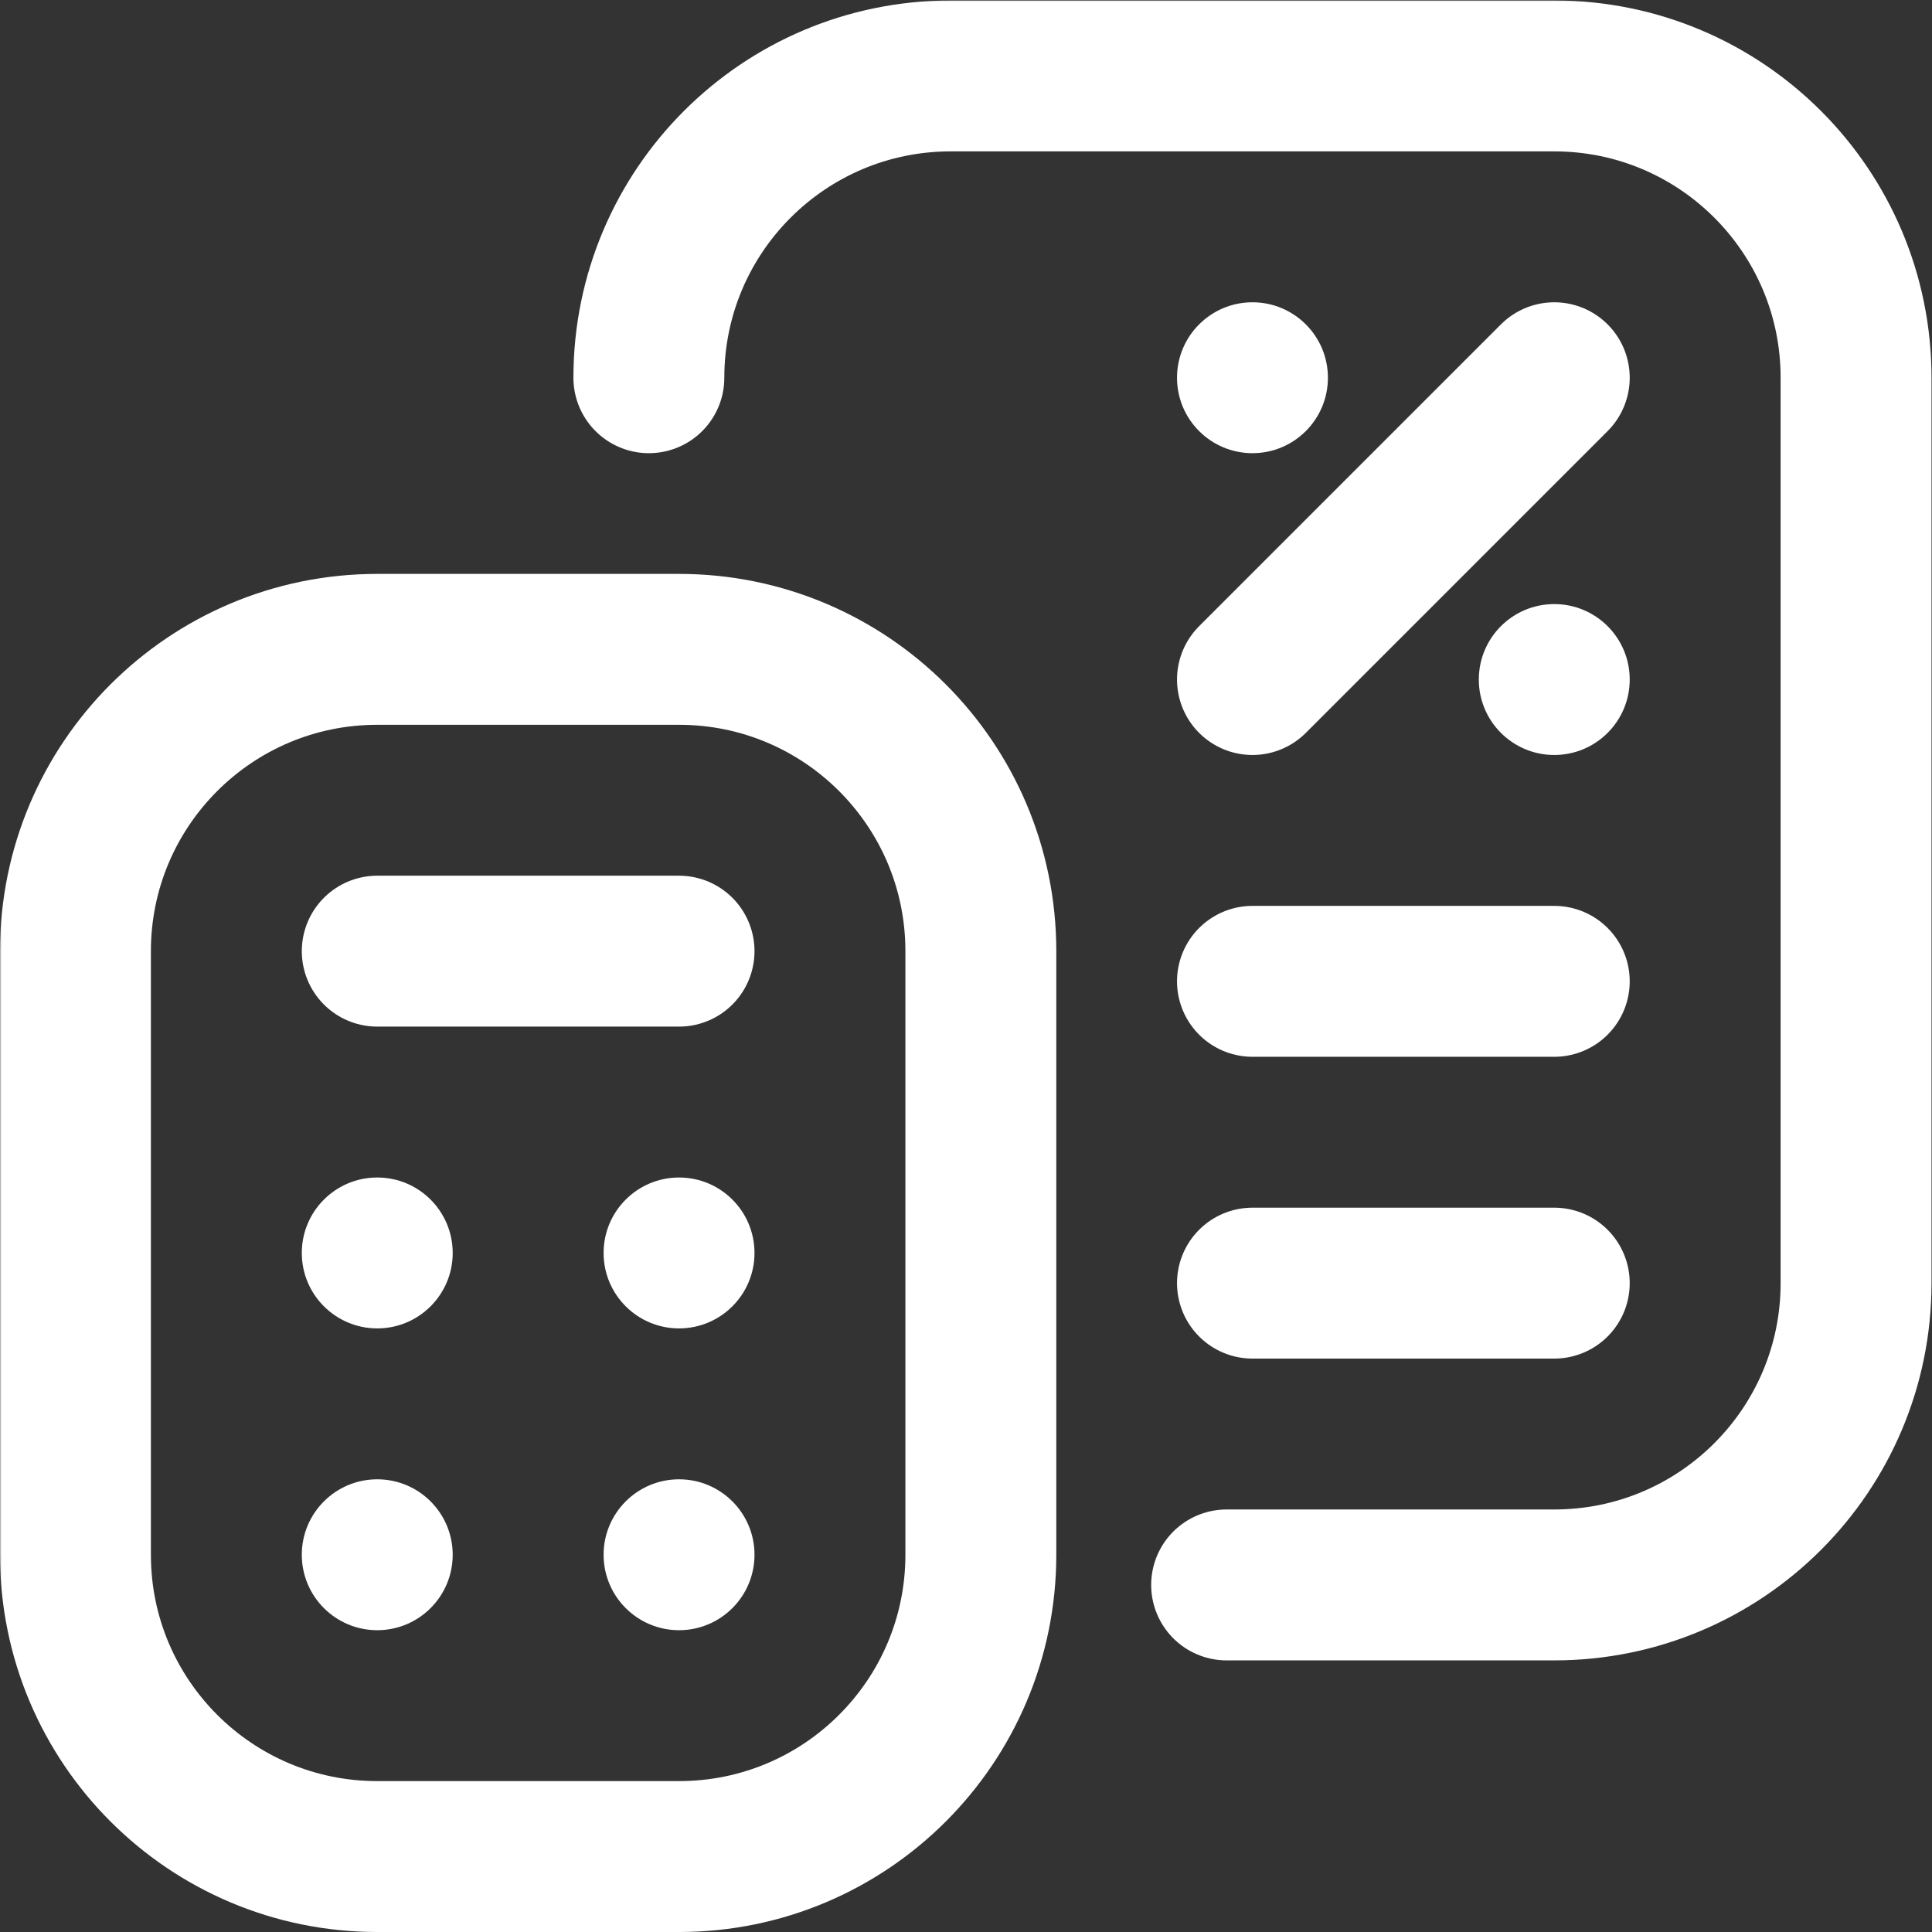
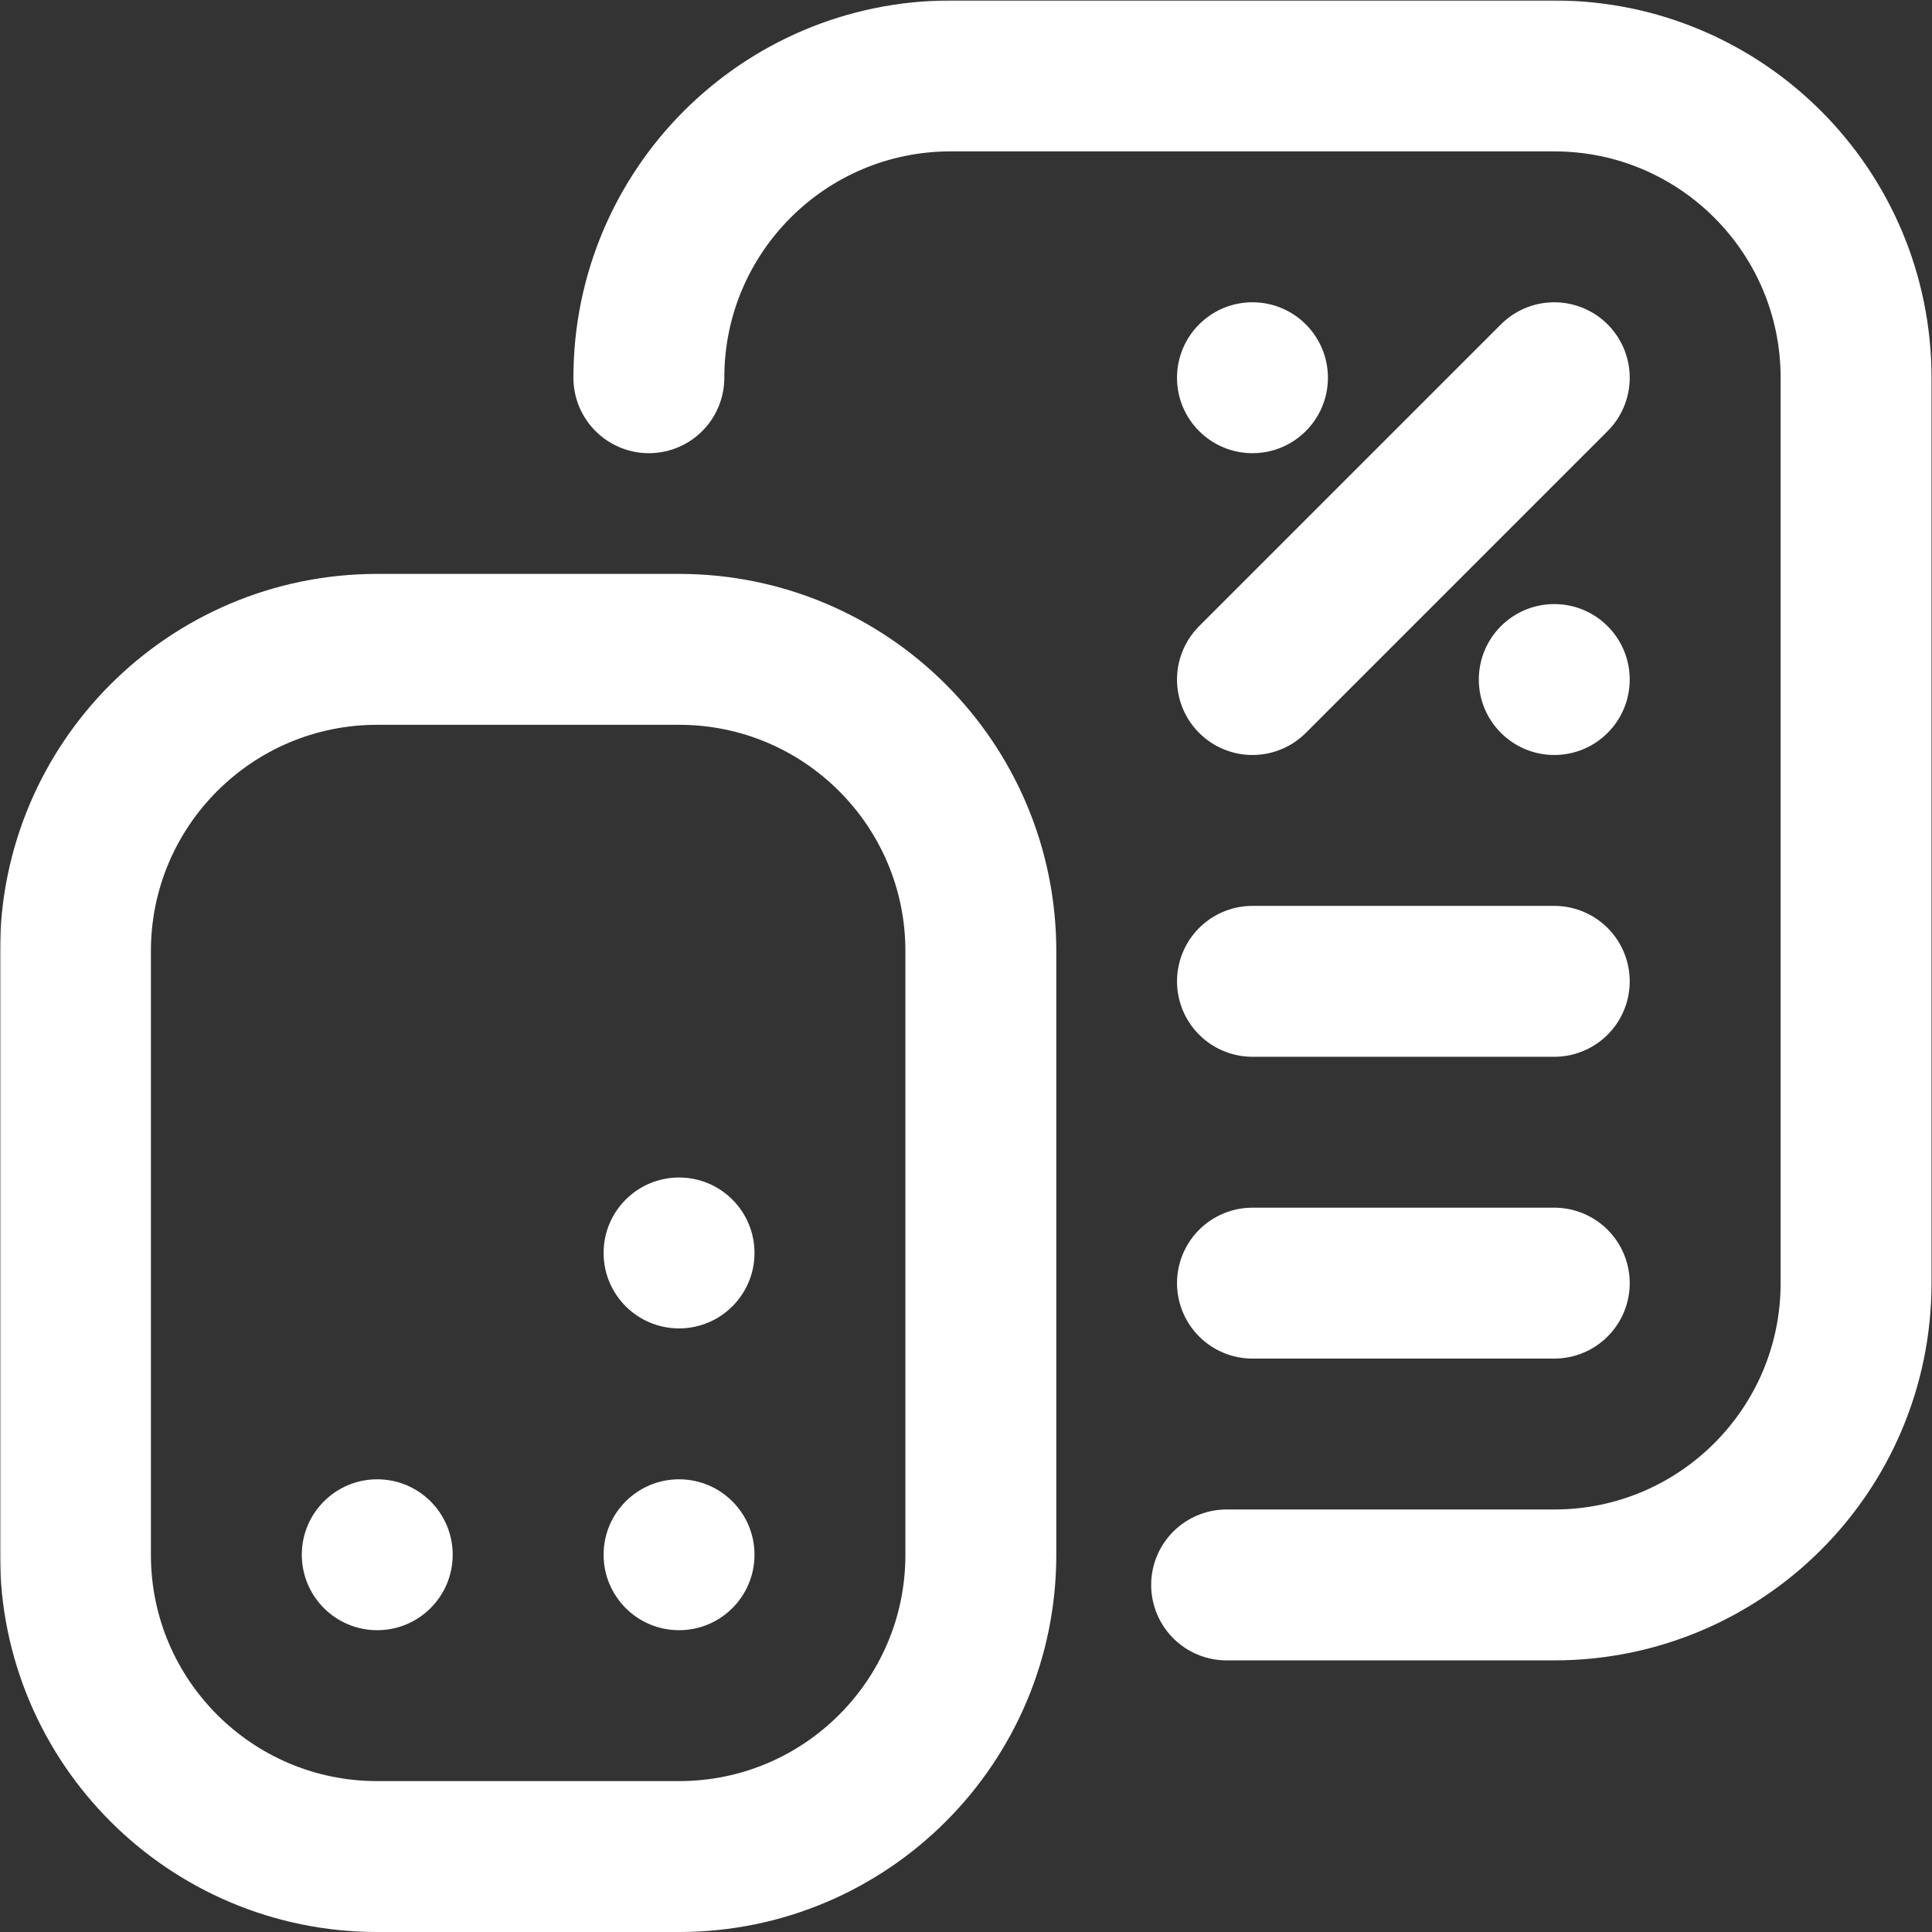
<svg xmlns="http://www.w3.org/2000/svg" version="1.1" width="512" height="512" x="0" y="0" viewBox="0 0 682.667 682.667" style="enable-background:new 0 0 512 512" xml:space="preserve" class="">
  <rect x="0" y="0" width="682.667" height="682.667" fill="#333333" stroke="none" />
  <g>
    <defs>
      <clipPath id="b" clipPathUnits="userSpaceOnUse">
        <path d="M0 512h512V0H0Z" fill="#ffffff" opacity="1" data-original="#000000" />
      </clipPath>
    </defs>
    <mask id="a">
      <rect width="100%" height="100%" fill="#ffffff" opacity="1" data-original="#ffffff" />
      <path d="M0 0c-11.046 0-20 8.954-20 20s8.954 20 20 20 20-8.954 20-20S11.046 0 0 0" style="fill-opacity:1;fill-rule:nonzero;stroke:none" transform="matrix(1.333 0 0 -1.333 442.667 160)" fill="#ffffff" data-original="#ffffff" />
      <path d="M0 0c-11.046 0-20 8.954-20 20s8.954 20 20 20 20-8.954 20-20S11.046 0 0 0" style="fill-opacity:1;fill-rule:nonzero;stroke:none" transform="matrix(1.333 0 0 -1.333 549.333 266.667)" fill="#ffffff" data-original="#ffffff" />
      <path d="M0 0c11.046 0 20 8.954 20 20S11.046 40 0 40s-20-8.954-20-20S-11.046 0 0 0" style="fill-opacity:1;fill-rule:nonzero;stroke:none" transform="matrix(1.333 0 0 -1.333 240 469.333)" fill="#ffffff" data-original="#ffffff" />
      <path d="M0 0c11.046 0 20 8.954 20 20S11.046 40 0 40s-20-8.954-20-20S-11.046 0 0 0" style="fill-opacity:1;fill-rule:nonzero;stroke:none" transform="matrix(1.333 0 0 -1.333 240 576)" fill="#ffffff" data-original="#ffffff" />
-       <path d="M0 0c11.046 0 20 8.954 20 20S11.046 40 0 40s-20-8.954-20-20S-11.046 0 0 0" style="fill-opacity:1;fill-rule:nonzero;stroke:none" transform="matrix(1.333 0 0 -1.333 133.333 469.333)" fill="#ffffff" data-original="#ffffff" />
      <path d="M0 0c11.046 0 20 8.954 20 20S11.046 40 0 40s-20-8.954-20-20S-11.046 0 0 0" style="fill-opacity:1;fill-rule:nonzero;stroke:none" transform="matrix(1.333 0 0 -1.333 133.333 576)" fill="#ffffff" data-original="#ffffff" />
    </mask>
    <g mask="url(#a)">
      <g clip-path="url(#b)" transform="matrix(1.333 0 0 -1.333 0 682.667)">
        <path d="M0 0h86.853c44.183 0 80 35.817 80 80v240c0 44.183-35.817 80-80 80h-160c-44.182 0-80-35.817-80-80" style="stroke-width:40;stroke-linecap:round;stroke-linejoin:round;stroke-miterlimit:10;stroke-dasharray:none;stroke-opacity:1" transform="translate(325.147 92)" fill="none" stroke="#ffffff" stroke-width="40" stroke-linecap="round" stroke-linejoin="round" stroke-miterlimit="10" stroke-dasharray="none" stroke-opacity="" data-original="#000000" opacity="1" />
        <path d="M0 0c-11.046 0-20 8.954-20 20s8.954 20 20 20 20-8.954 20-20S11.046 0 0 0" style="fill-opacity:1;fill-rule:nonzero;stroke:none" transform="translate(332 392)" fill="#ffffff" data-original="#000000" opacity="1" />
        <path d="M0 0c-11.046 0-20 8.954-20 20s8.954 20 20 20 20-8.954 20-20S11.046 0 0 0" style="fill-opacity:1;fill-rule:nonzero;stroke:none" transform="translate(412 312)" fill="#ffffff" data-original="#000000" opacity="1" />
        <path d="m0 0-80-80" style="stroke-width:40;stroke-linecap:round;stroke-linejoin:round;stroke-miterlimit:10;stroke-dasharray:none;stroke-opacity:1" transform="translate(412 412)" fill="none" stroke="#ffffff" stroke-width="40" stroke-linecap="round" stroke-linejoin="round" stroke-miterlimit="10" stroke-dasharray="none" stroke-opacity="" data-original="#000000" opacity="1" />
        <path d="M0 0c11.046 0 20 8.954 20 20S11.046 40 0 40s-20-8.954-20-20S-11.046 0 0 0" style="fill-opacity:1;fill-rule:nonzero;stroke:none" transform="translate(180 160)" fill="#ffffff" data-original="#000000" opacity="1" />
        <path d="M0 0c11.046 0 20 8.954 20 20S11.046 40 0 40s-20-8.954-20-20S-11.046 0 0 0" style="fill-opacity:1;fill-rule:nonzero;stroke:none" transform="translate(180 80)" fill="#ffffff" data-original="#000000" opacity="1" />
-         <path d="M0 0c11.046 0 20 8.954 20 20S11.046 40 0 40s-20-8.954-20-20S-11.046 0 0 0" style="fill-opacity:1;fill-rule:nonzero;stroke:none" transform="translate(100 160)" fill="#ffffff" data-original="#000000" opacity="1" />
        <path d="M0 0c11.046 0 20 8.954 20 20S11.046 40 0 40s-20-8.954-20-20S-11.046 0 0 0" style="fill-opacity:1;fill-rule:nonzero;stroke:none" transform="translate(100 80)" fill="#ffffff" data-original="#000000" opacity="1" />
        <path d="M0 0h-80" style="stroke-width:40;stroke-linecap:round;stroke-linejoin:round;stroke-miterlimit:10;stroke-dasharray:none;stroke-opacity:1" transform="translate(412 252)" fill="none" stroke="#ffffff" stroke-width="40" stroke-linecap="round" stroke-linejoin="round" stroke-miterlimit="10" stroke-dasharray="none" stroke-opacity="" data-original="#000000" opacity="1" />
        <path d="M0 0h-80" style="stroke-width:40;stroke-linecap:round;stroke-linejoin:round;stroke-miterlimit:10;stroke-dasharray:none;stroke-opacity:1" transform="translate(412 172)" fill="none" stroke="#ffffff" stroke-width="40" stroke-linecap="round" stroke-linejoin="round" stroke-miterlimit="10" stroke-dasharray="none" stroke-opacity="" data-original="#000000" opacity="1" />
        <path d="M0 0h80c44.183 0 80 35.817 80 80v160c0 44.183-35.817 80-80 80H0c-44.183 0-80-35.817-80-80V80C-80 35.817-44.183 0 0 0Z" style="stroke-width:40;stroke-linecap:round;stroke-linejoin:round;stroke-miterlimit:10;stroke-dasharray:none;stroke-opacity:1" transform="translate(100 20)" fill="none" stroke="#ffffff" stroke-width="40" stroke-linecap="round" stroke-linejoin="round" stroke-miterlimit="10" stroke-dasharray="none" stroke-opacity="" data-original="#000000" opacity="1" />
-         <path d="M0 0h-80" style="stroke-width:40;stroke-linecap:round;stroke-linejoin:round;stroke-miterlimit:10;stroke-dasharray:none;stroke-opacity:1" transform="translate(180 260)" fill="none" stroke="#ffffff" stroke-width="40" stroke-linecap="round" stroke-linejoin="round" stroke-miterlimit="10" stroke-dasharray="none" stroke-opacity="" data-original="#000000" opacity="1" />
      </g>
    </g>
  </g>
</svg>